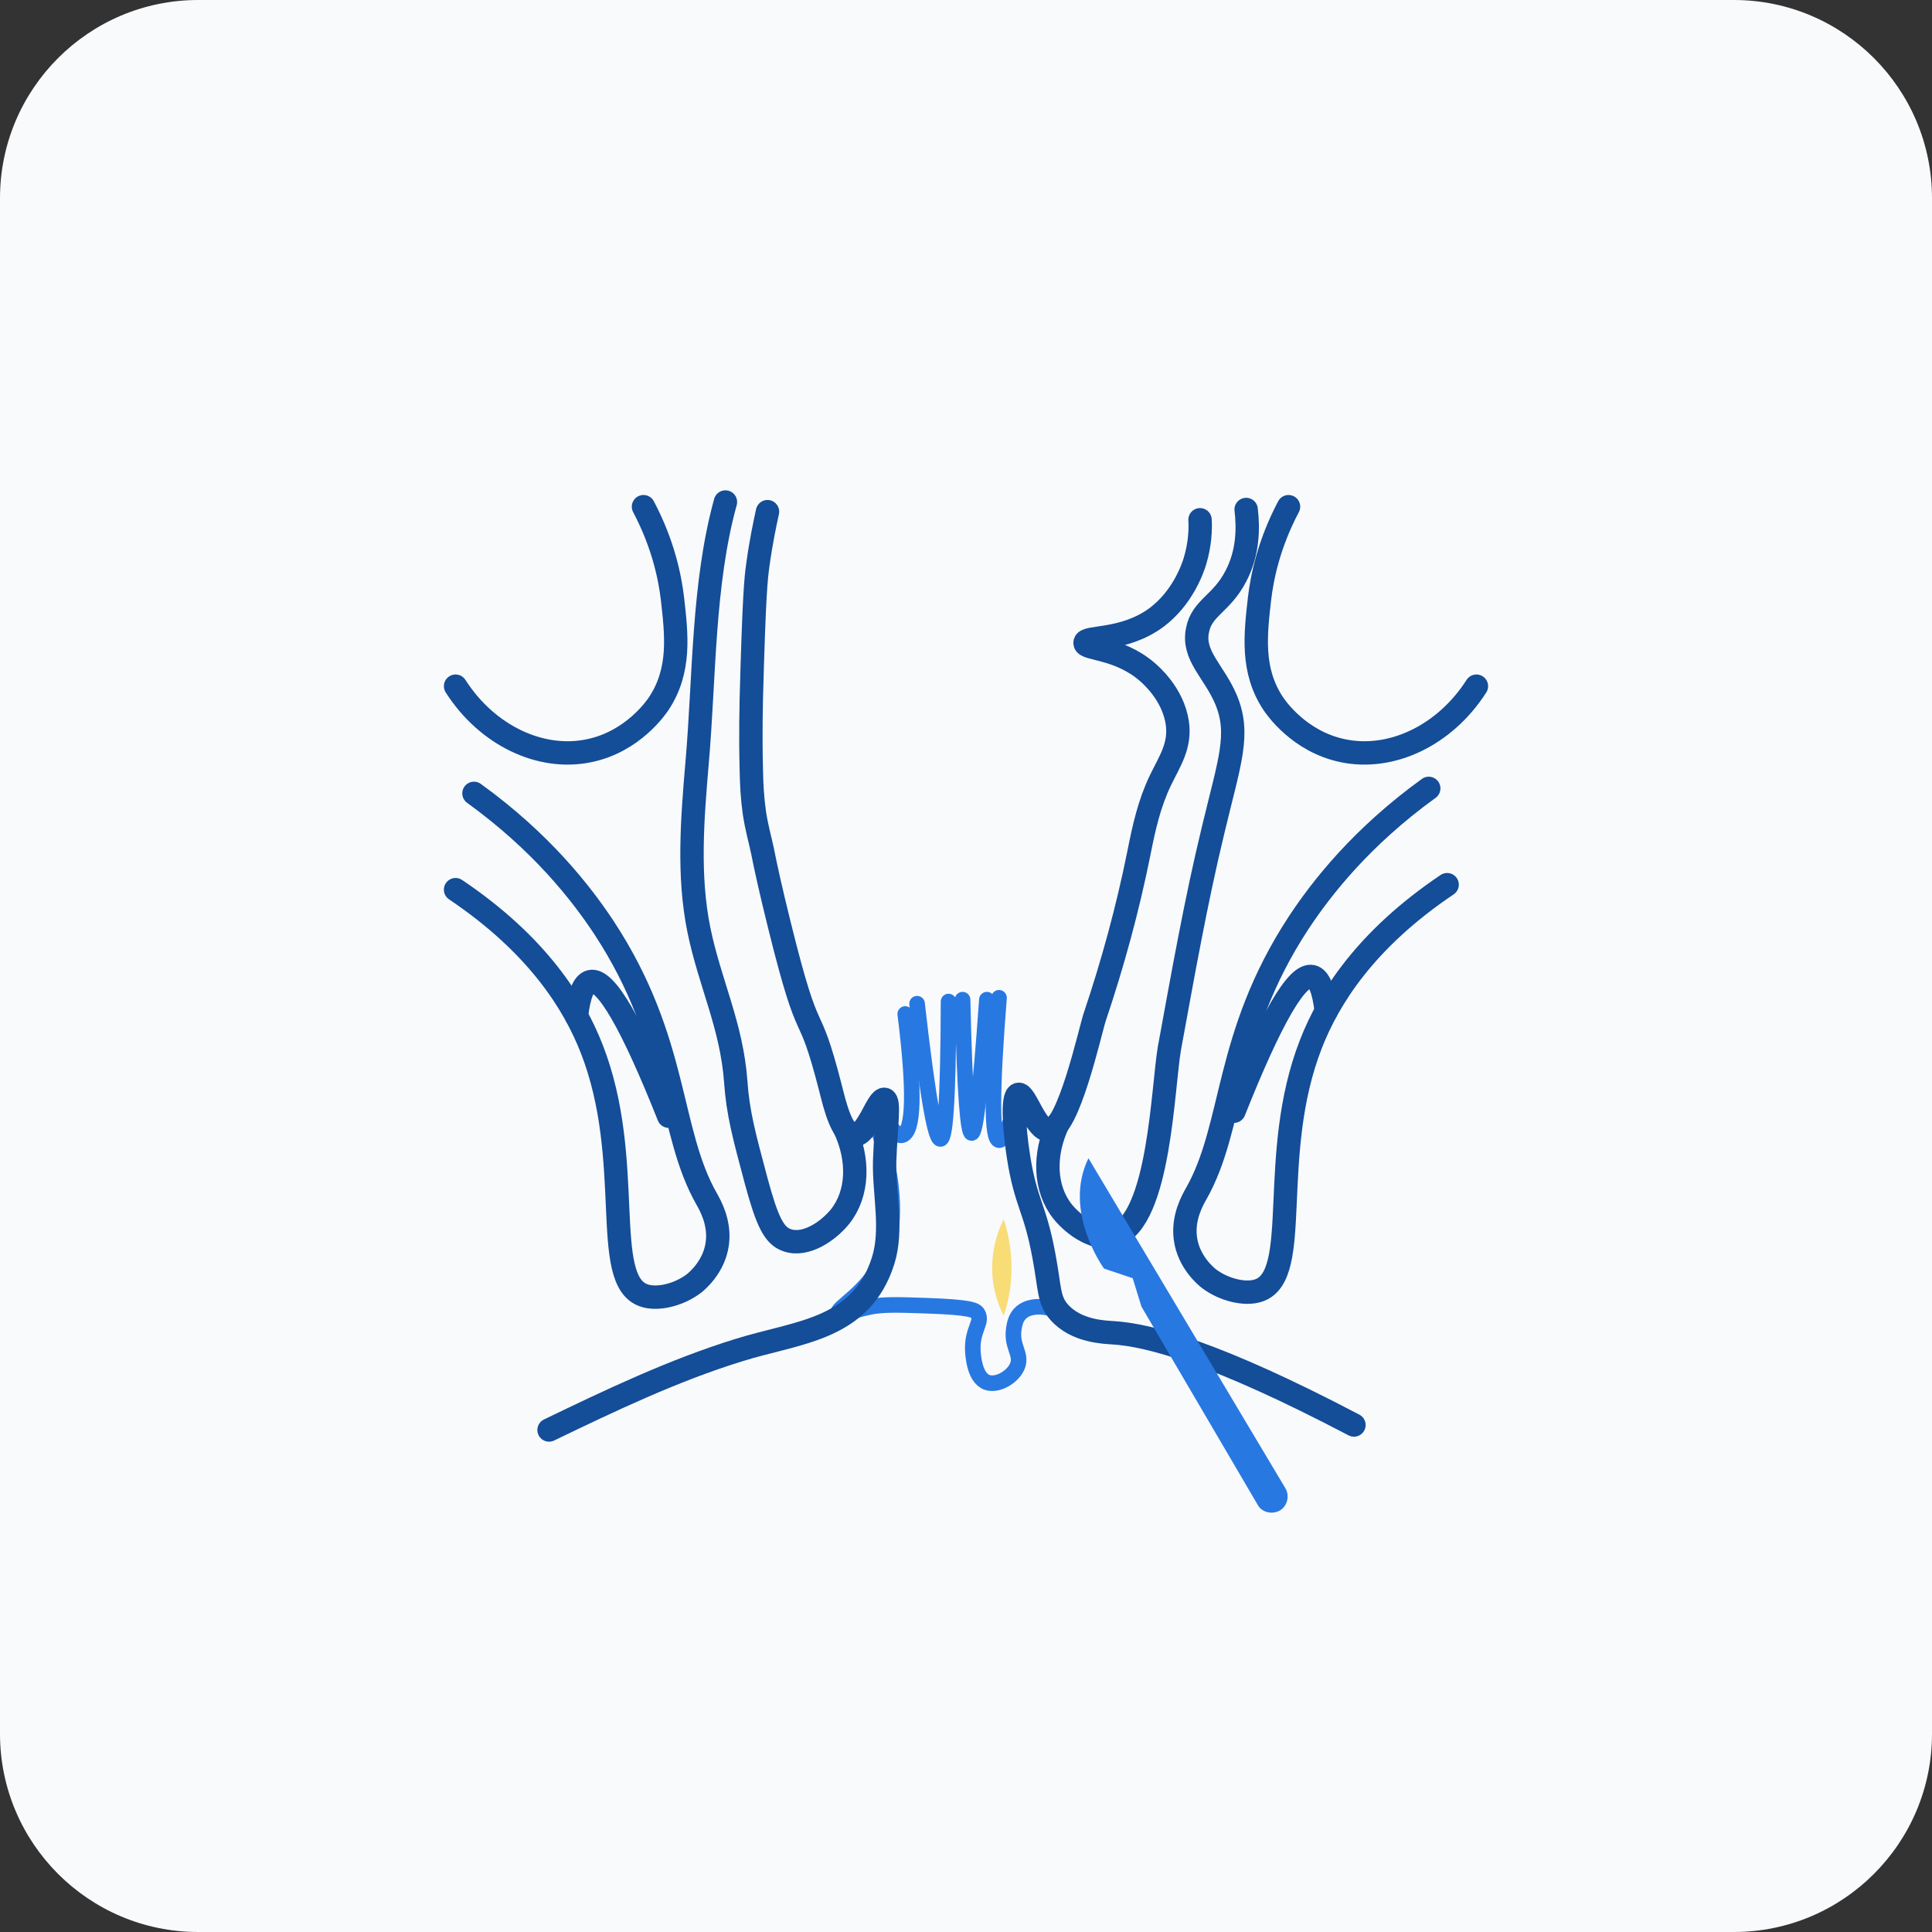
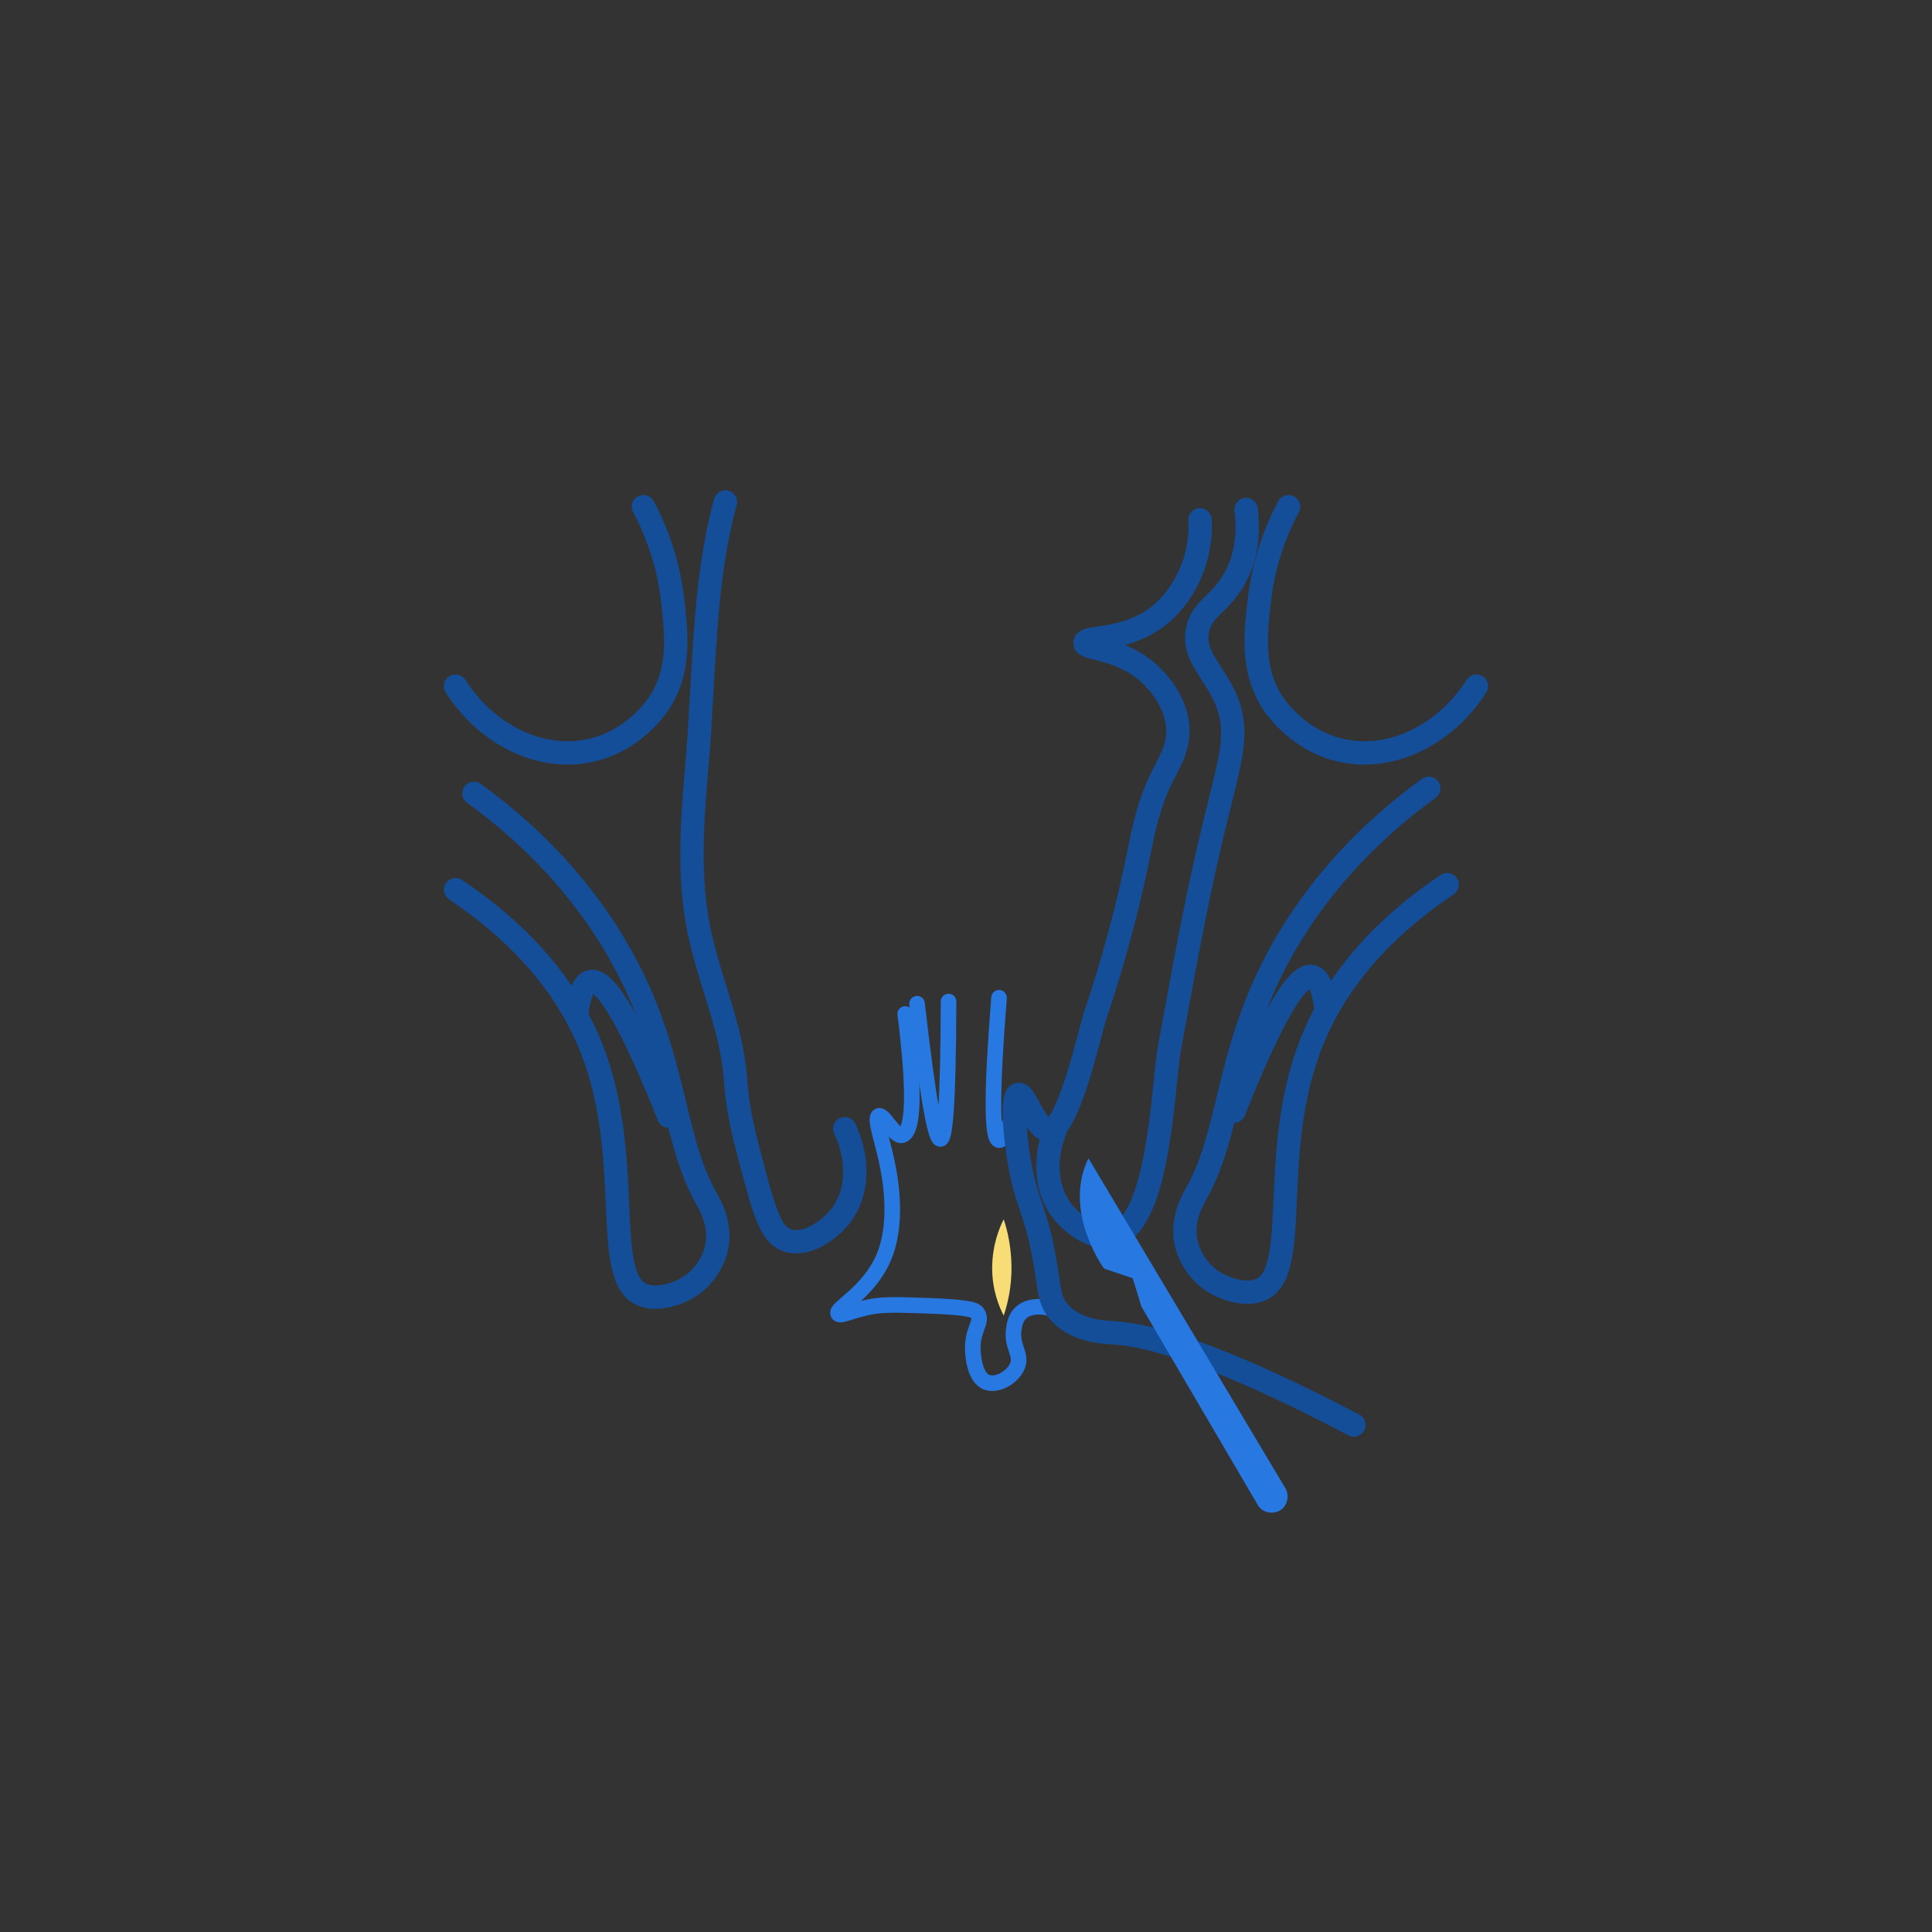
<svg xmlns="http://www.w3.org/2000/svg" version="1.1" x="0px" y="0px" viewBox="0 0 62 62" style="enable-background:new 0 0 62 62;" xml:space="preserve">
  <rect x="0" y="0" width="62" height="62" fill="#333333" stroke="none" />
  <style type="text/css">
	.st0{fill:#F8FAFC;}
	.st1{fill:none;}
	.st2{fill:none;stroke:#2878E2;stroke-width:0.5;stroke-linecap:round;stroke-linejoin:round;stroke-miterlimit:10;}
	.st3{fill:none;stroke:#144D98;stroke-width:0.75;stroke-linecap:round;stroke-linejoin:round;stroke-miterlimit:10;}
	.st4{fill:#F8DC76;}
	.st5{fill:#2878E2;}
</style>
  <g id="Layer_1">
-     <path class="st0" d="M55.64,0H6.36C2.85,0,0,2.85,0,6.36v49.28C0,59.15,2.85,62,6.36,62h49.28c3.51,0,6.36-2.85,6.36-6.36V6.36   C62,2.85,59.15,0,55.64,0" />
-     <rect class="st1" width="62" height="62" />
    <rect class="st1" width="62" height="62" />
  </g>
  <g id="Lateral_internal_sphincterotomy__x28_LIS_x29_">
    <path class="st2" d="M32.06,32.02c-0.24,3.01-0.24,4.53,0,4.57c0.09,0.01,0.22-0.2,0.39-0.65" />
    <path class="st2" d="M29.05,32.54c0.31,2.48,0.28,3.78-0.1,3.89c-0.24,0.07-0.6-0.69-0.75-0.62c-0.13,0.06,0.07,0.66,0.19,1.17   c0.12,0.49,0.5,2.12-0.03,3.37c-0.48,1.14-1.58,1.64-1.46,1.81c0.07,0.1,0.39-0.1,1.07-0.23c0.4-0.07,0.84-0.06,1.72-0.03   c1.47,0.05,1.62,0.14,1.69,0.26c0.16,0.28-0.2,0.52-0.16,1.2c0.01,0.14,0.05,0.85,0.45,1c0.35,0.13,0.89-0.2,1-0.58   c0.1-0.37-0.23-0.59-0.13-1.17c0.02-0.13,0.06-0.31,0.19-0.45c0.3-0.32,0.84-0.21,0.91-0.19" />
    <path class="st3" d="M38.51,16.68c0.02,0.31,0,0.78-0.16,1.32c-0.09,0.3-0.42,1.2-1.23,1.81c-1.06,0.79-2.3,0.59-2.3,0.82   c-0.01,0.21,1.06,0.14,1.97,0.91c0.12,0.1,0.85,0.72,0.99,1.65c0.11,0.74-0.24,1.23-0.54,1.85c-0.36,0.75-0.53,1.52-0.69,2.33   c-0.36,1.79-0.84,3.55-1.42,5.27c-0.15,0.46-0.84,3.6-1.46,3.63c-0.44,0.02-0.76-1.21-0.99-1.15c-0.2,0.05-0.14,1.06,0,1.97   c0.24,1.55,0.53,1.63,0.82,3.21c0.2,1.06,0.14,1.41,0.49,1.81c0.55,0.62,1.45,0.64,1.73,0.66c1.16,0.07,3.33,0.65,7.73,2.96" />
    <path class="st3" d="M39.99,16.35c0.07,0.58,0.07,1.38-0.33,2.14c-0.46,0.89-1.09,1.01-1.23,1.73c-0.17,0.82,0.52,1.31,0.91,2.22   c0.47,1.12,0.12,1.98-0.41,4.2c-0.56,2.31-0.97,4.65-1.4,6.99c-0.22,1.24-0.31,5.51-1.73,6.01c-0.6,0.21-1.33-0.3-1.7-0.76   c-0.58-0.73-0.62-1.82-0.15-2.82" />
    <path class="st3" d="M45.85,25.3c-2.17,1.57-3.44,3.2-4.18,4.32c-2.39,3.65-2.04,6.51-3.29,8.7c-0.1,0.18-0.43,0.74-0.34,1.42   c0.1,0.77,0.68,1.23,0.74,1.28c0.46,0.36,1.17,0.55,1.62,0.39c1.41-0.49,0.27-4.33,1.67-7.91c0.57-1.46,1.74-3.34,4.37-5.11" />
    <path class="st3" d="M42.56,32.44c-0.08-0.68-0.23-1.05-0.45-1.1c-0.49-0.11-1.32,1.33-2.51,4.32" />
-     <path class="st3" d="M24.63,16.42c-0.08,0.37-0.21,0.97-0.31,1.71c-0.06,0.42-0.12,0.95-0.21,4.31c0,0.16-0.03,1.07,0,2.23   c0.01,0.52,0.03,0.92,0.1,1.42c0.08,0.52,0.19,0.88,0.26,1.22c0.1,0.51,0.26,1.24,0.54,2.37c1.03,4.17,0.88,2.26,1.65,5.27   c0.13,0.52,0.36,1.46,0.74,1.48c0.44,0.02,0.76-1.21,0.99-1.15c0.17,0.04,0.04,0.85,0,1.97c-0.03,1.05,0.27,2.19-0.05,3.21   c-0.71,2.24-2.77,2.28-4.64,2.87c-2.1,0.65-4.11,1.61-6.08,2.56" />
    <path class="st3" d="M23.28,16.11c-0.73,2.64-0.67,5.64-0.91,8.38c-0.15,1.77-0.3,3.6,0.06,5.36c0.35,1.7,1.05,3.07,1.18,4.85   c0.07,1.02,0.27,1.75,0.66,3.21c0.35,1.29,0.57,1.75,0.99,1.89c0.6,0.21,1.33-0.3,1.7-0.76c0.58-0.73,0.62-1.82,0.15-2.82" />
    <path class="st3" d="M15.21,25.46c2.17,1.57,3.44,3.2,4.18,4.32c2.39,3.65,2.04,6.51,3.29,8.7c0.1,0.18,0.43,0.74,0.34,1.42   c-0.1,0.77-0.68,1.23-0.74,1.28c-0.46,0.36-1.17,0.55-1.62,0.39c-1.41-0.49-0.27-4.33-1.67-7.91c-0.57-1.46-1.74-3.34-4.37-5.11" />
    <path class="st3" d="M18.5,32.6c0.08-0.68,0.23-1.05,0.45-1.1c0.49-0.11,1.32,1.33,2.51,4.32" />
    <path class="st2" d="M29.43,32.21c0.38,3.37,0.61,4.35,0.75,4.34c0.14-0.01,0.25-1.01,0.26-4.41" />
-     <path class="st2" d="M30.89,32.08c0.07,3.12,0.18,4.27,0.29,4.28c0.12,0,0.27-1.15,0.49-4.28" />
    <path class="st4" d="M32.21,39.13c-0.14,0.27-0.37,0.83-0.37,1.57c0,0.71,0.23,1.25,0.37,1.52c0.12-0.36,0.26-0.91,0.25-1.59   C32.45,40,32.33,39.48,32.21,39.13z" />
    <path class="st3" d="M41.35,16.26c-0.64,1.21-0.85,2.28-0.93,2.95c-0.13,1.15-0.27,2.3,0.44,3.37c0.08,0.12,0.83,1.22,2.23,1.51   c1.56,0.33,3.28-0.49,4.29-2.07" />
    <path class="st3" d="M20.65,16.26c0.64,1.21,0.85,2.28,0.93,2.95c0.13,1.15,0.27,2.3-0.44,3.37c-0.08,0.12-0.83,1.22-2.23,1.51   c-1.56,0.33-3.28-0.49-4.29-2.07" />
    <path class="st5" d="M34.93,37.17l6.32,10.59c0.17,0.29,0.02,0.68-0.29,0.76c-0.23,0.07-0.49-0.02-0.6-0.23l-3.73-6.36l-0.28-0.91   l-0.92-0.31C35.43,40.71,34.09,38.88,34.93,37.17" />
  </g>
</svg>